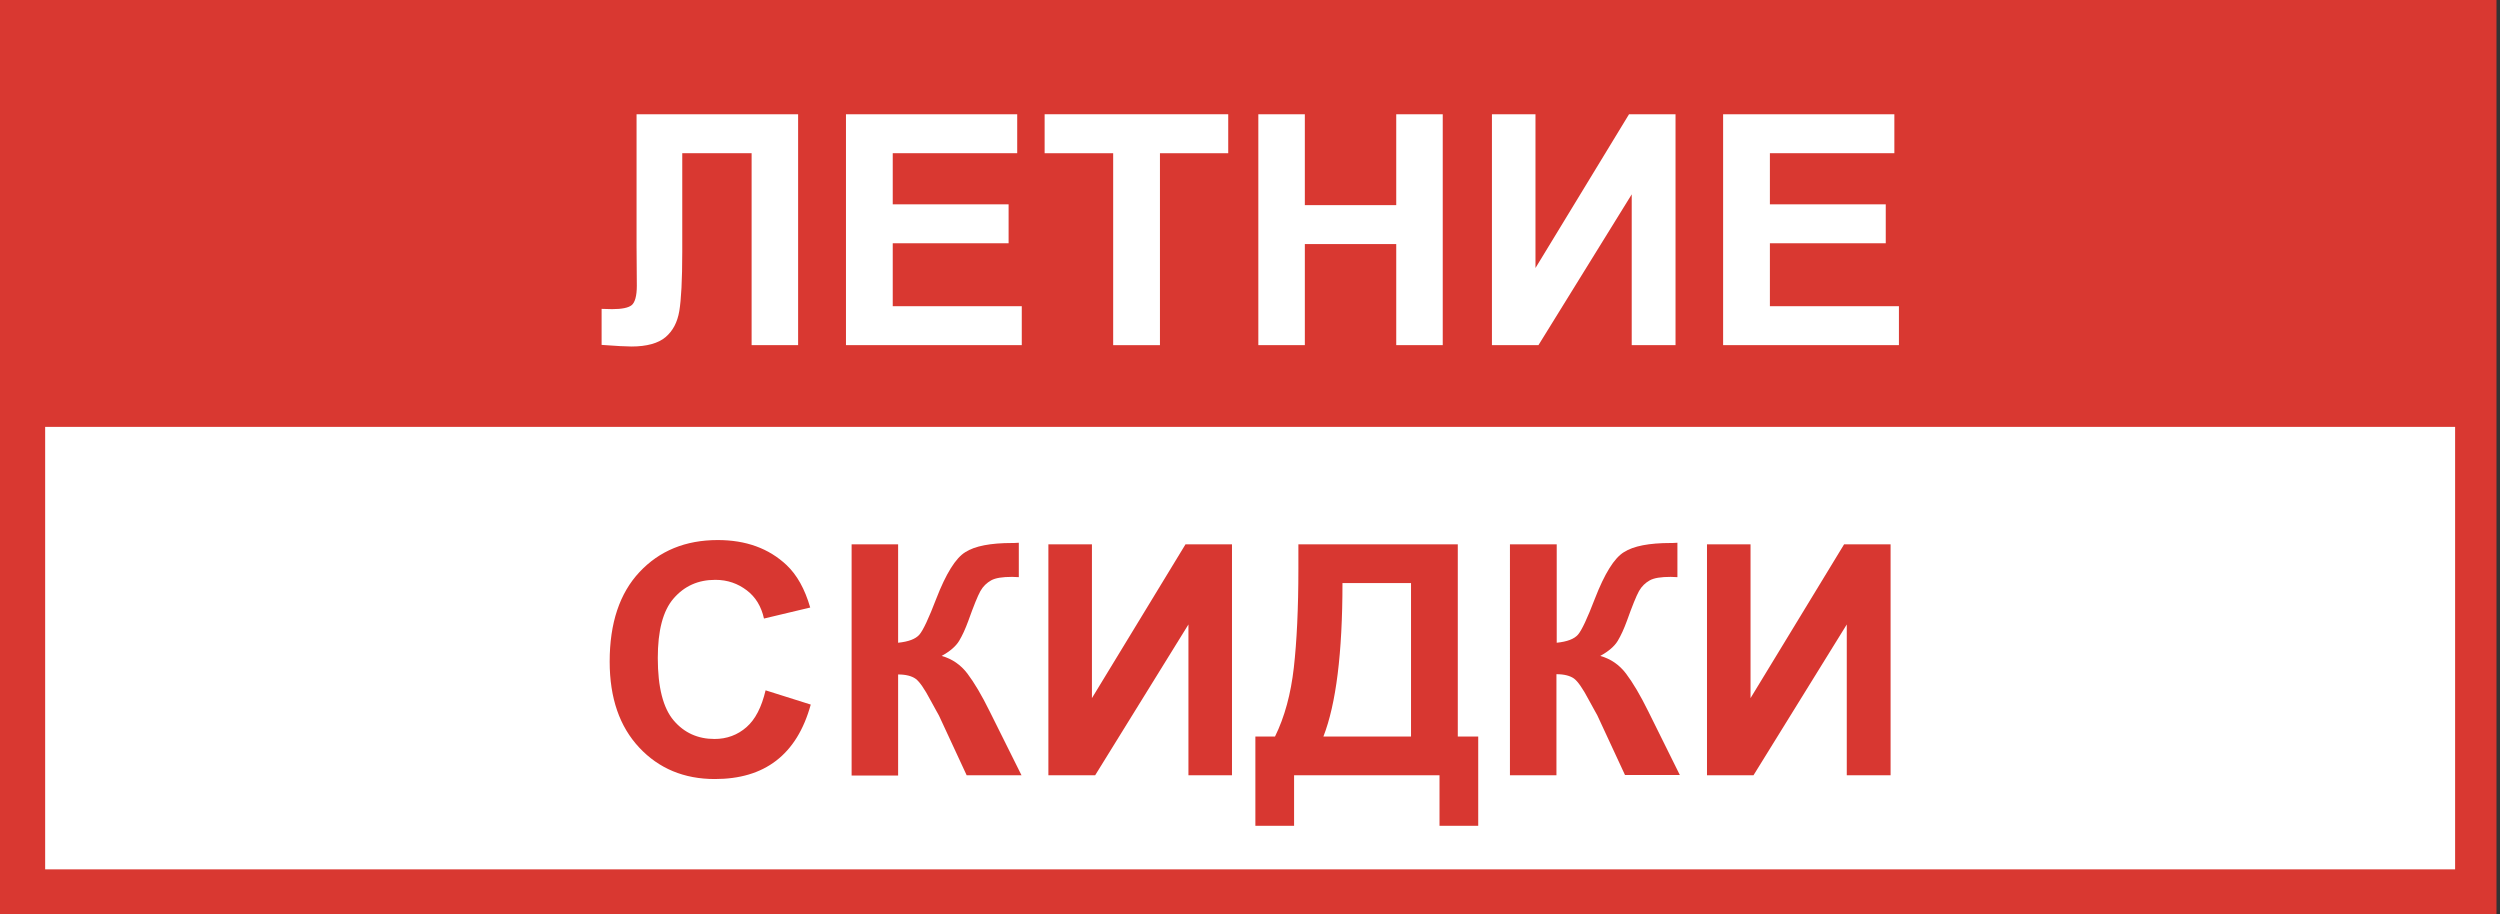
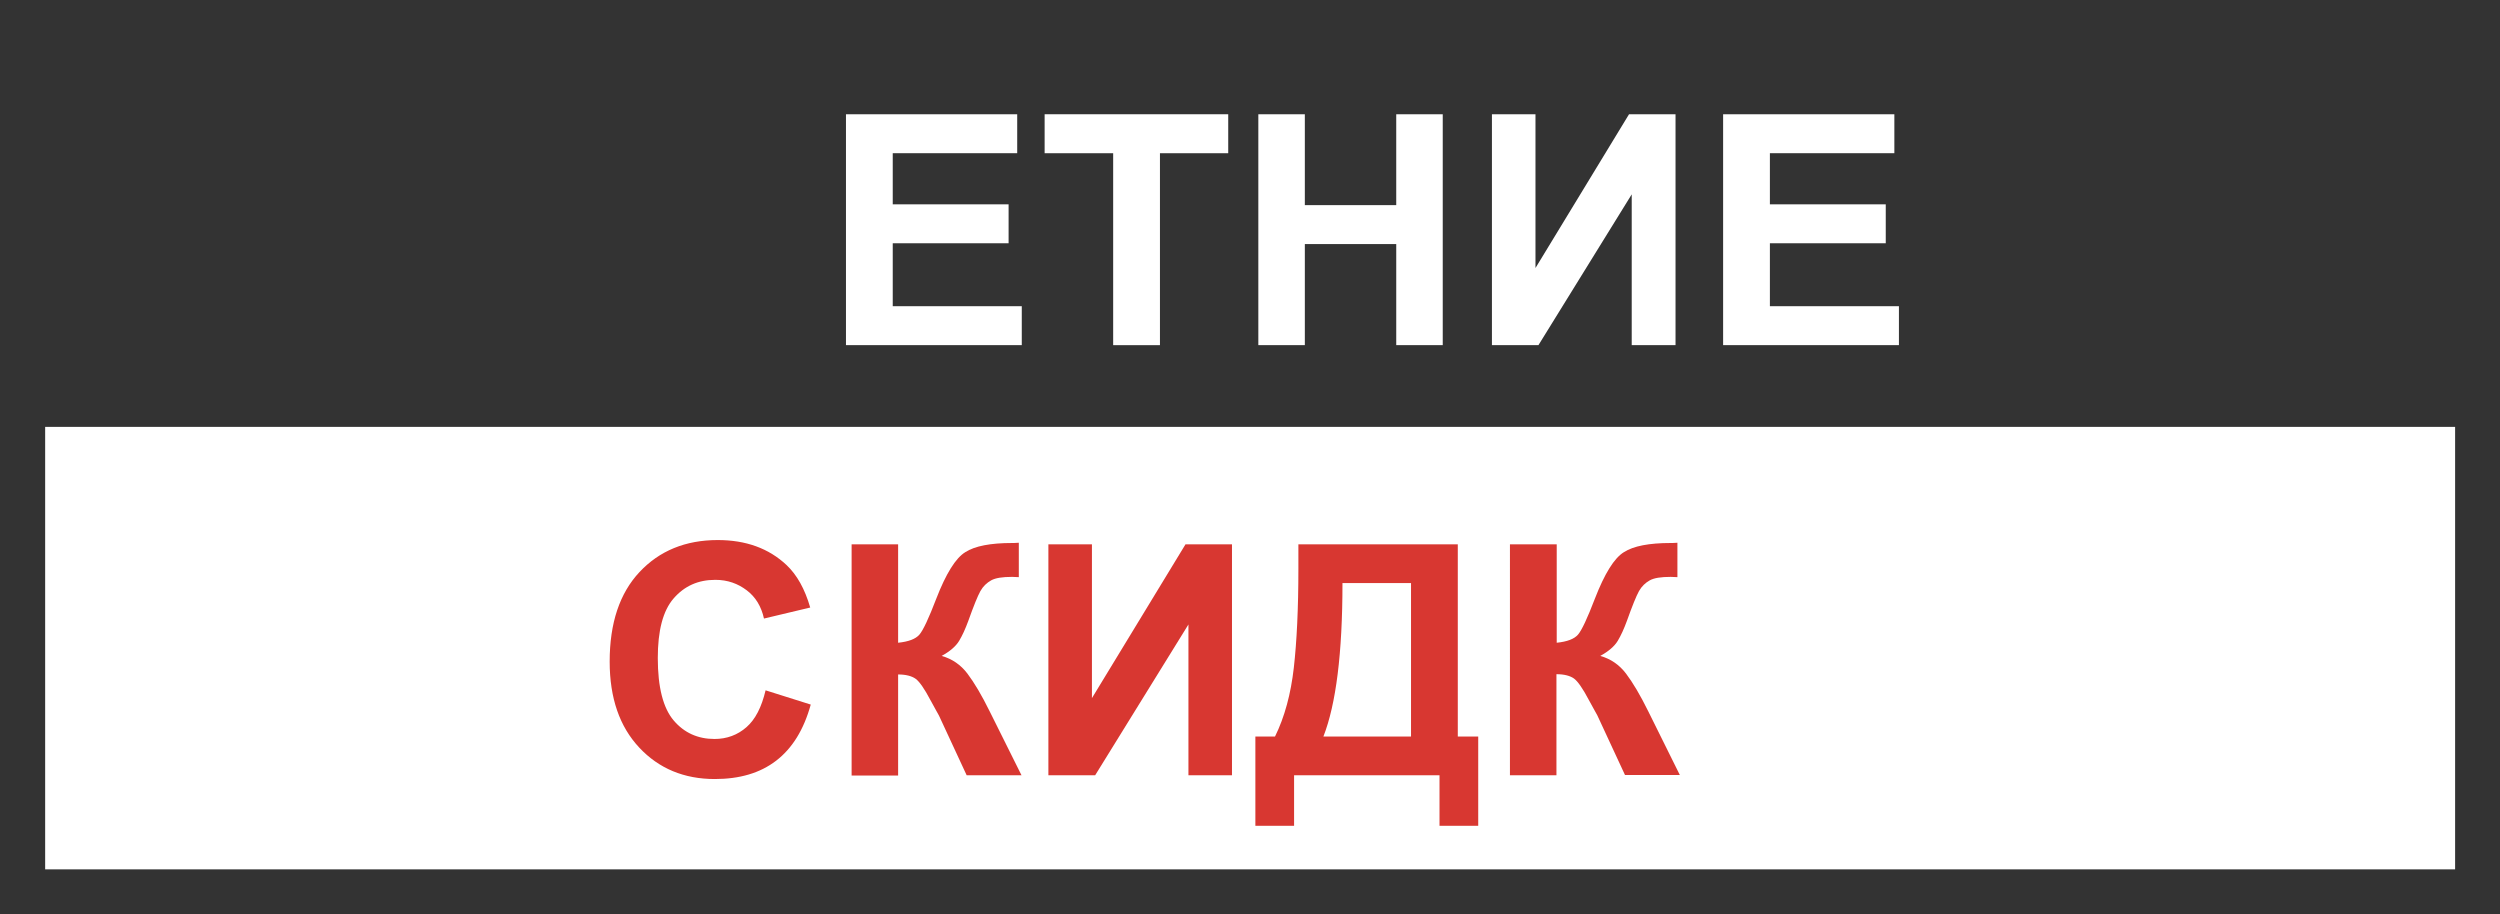
<svg xmlns="http://www.w3.org/2000/svg" version="1.1" id="Layer_1" x="0px" y="0px" viewBox="0 0 93 34" style="enable-background:new 0 0 93 34;" xml:space="preserve">
  <rect x="0" y="0" width="93" height="34" fill="#333333" stroke="none" />
  <style type="text/css">
	.st0{fill:#D93831;}
	.st1{fill:#FFFFFF;}
	.st2{fill:#D83731;}
</style>
-   <rect x="-0.13" class="st0" width="93" height="34" />
  <g>
-     <path class="st1" d="M23.67,4.25h6.02v8.59h-1.73V5.7h-2.58v3.67c0,1.05-0.04,1.78-0.11,2.2s-0.24,0.74-0.51,0.97   s-0.7,0.35-1.27,0.35c-0.2,0-0.57-0.02-1.11-0.06v-1.34l0.39,0.01c0.36,0,0.61-0.05,0.73-0.15s0.19-0.34,0.19-0.72l-0.01-1.48V4.25   z" />
    <path class="st1" d="M31.47,12.84V4.25h6.37V5.7h-4.63v1.9h4.31v1.45h-4.31v2.34h4.8v1.45H31.47z" />
    <path class="st1" d="M41.41,12.84V5.7h-2.55V4.25h6.83V5.7h-2.54v7.14H41.41z" />
    <path class="st1" d="M46.81,12.84V4.25h1.73v3.38h3.4V4.25h1.73v8.59h-1.73V9.08h-3.4v3.76H46.81z" />
    <path class="st1" d="M55.5,4.25h1.62v5.72l3.48-5.72h1.73v8.59H60.7V7.23l-3.47,5.61H55.5V4.25z" />
    <path class="st1" d="M64.1,12.84V4.25h6.37V5.7h-4.63v1.9h4.31v1.45h-4.31v2.34h4.8v1.45H64.1z" />
  </g>
  <rect x="1.68" y="15.88" class="st1" width="89.65" height="16.46" />
  <g>
    <path class="st2" d="M28.48,25.68l1.68,0.53c-0.26,0.94-0.69,1.63-1.29,2.09s-1.36,0.68-2.28,0.68c-1.14,0-2.08-0.39-2.81-1.17   s-1.1-1.84-1.1-3.2c0-1.43,0.37-2.54,1.11-3.33s1.71-1.19,2.91-1.19c1.05,0,1.9,0.31,2.56,0.93c0.39,0.37,0.68,0.89,0.88,1.58   l-1.72,0.41c-0.1-0.45-0.31-0.8-0.64-1.05s-0.71-0.39-1.17-0.39c-0.64,0-1.15,0.23-1.55,0.69s-0.59,1.2-0.59,2.22   c0,1.09,0.2,1.86,0.59,2.32s0.9,0.69,1.52,0.69c0.46,0,0.86-0.15,1.19-0.44S28.33,26.31,28.48,25.68z" />
    <path class="st2" d="M31.68,20.25h1.73v3.66c0.39-0.04,0.65-0.14,0.79-0.3s0.35-0.61,0.63-1.34c0.36-0.93,0.72-1.51,1.08-1.73   c0.36-0.23,0.94-0.34,1.74-0.34c0.04,0,0.12,0,0.25-0.01v1.28l-0.25-0.01c-0.36,0-0.62,0.04-0.78,0.13s-0.3,0.22-0.4,0.4   s-0.25,0.55-0.45,1.11c-0.11,0.3-0.22,0.54-0.34,0.74s-0.34,0.39-0.65,0.56c0.39,0.11,0.71,0.33,0.96,0.66s0.53,0.8,0.83,1.41   L38,28.84h-2.04l-1.03-2.22c-0.02-0.03-0.05-0.09-0.1-0.18c-0.02-0.03-0.09-0.17-0.22-0.4c-0.22-0.42-0.41-0.69-0.55-0.79   s-0.36-0.16-0.65-0.16v3.76h-1.73V20.25z" />
    <path class="st2" d="M39,20.25h1.62v5.72l3.48-5.72h1.73v8.59h-1.62v-5.61l-3.47,5.61H39V20.25z" />
    <path class="st2" d="M48.29,20.25h5.94v7.15h0.76v3.32h-1.44v-1.88h-5.41v1.88h-1.44V27.4h0.73c0.36-0.73,0.59-1.59,0.7-2.56   s0.17-2.2,0.17-3.68V20.25z M49.94,21.69c0,2.61-0.24,4.51-0.71,5.71h3.26v-5.71H49.94z" />
    <path class="st2" d="M56.18,20.25h1.73v3.66c0.39-0.04,0.65-0.14,0.79-0.3s0.35-0.61,0.63-1.34c0.36-0.93,0.72-1.51,1.08-1.73   c0.36-0.23,0.94-0.34,1.74-0.34c0.04,0,0.12,0,0.25-0.01v1.28l-0.25-0.01c-0.36,0-0.62,0.04-0.78,0.13s-0.3,0.22-0.4,0.4   s-0.25,0.55-0.45,1.11c-0.11,0.3-0.22,0.54-0.34,0.74s-0.34,0.39-0.65,0.56c0.39,0.11,0.71,0.33,0.96,0.66s0.53,0.8,0.83,1.41   l1.17,2.36h-2.04l-1.03-2.22c-0.02-0.03-0.05-0.09-0.1-0.18c-0.02-0.03-0.09-0.17-0.22-0.4c-0.22-0.42-0.41-0.69-0.55-0.79   s-0.36-0.16-0.65-0.16v3.76h-1.73V20.25z" />
-     <path class="st2" d="M63.5,20.25h1.62v5.72l3.48-5.72h1.73v8.59H68.7v-5.61l-3.47,5.61H63.5V20.25z" />
  </g>
</svg>